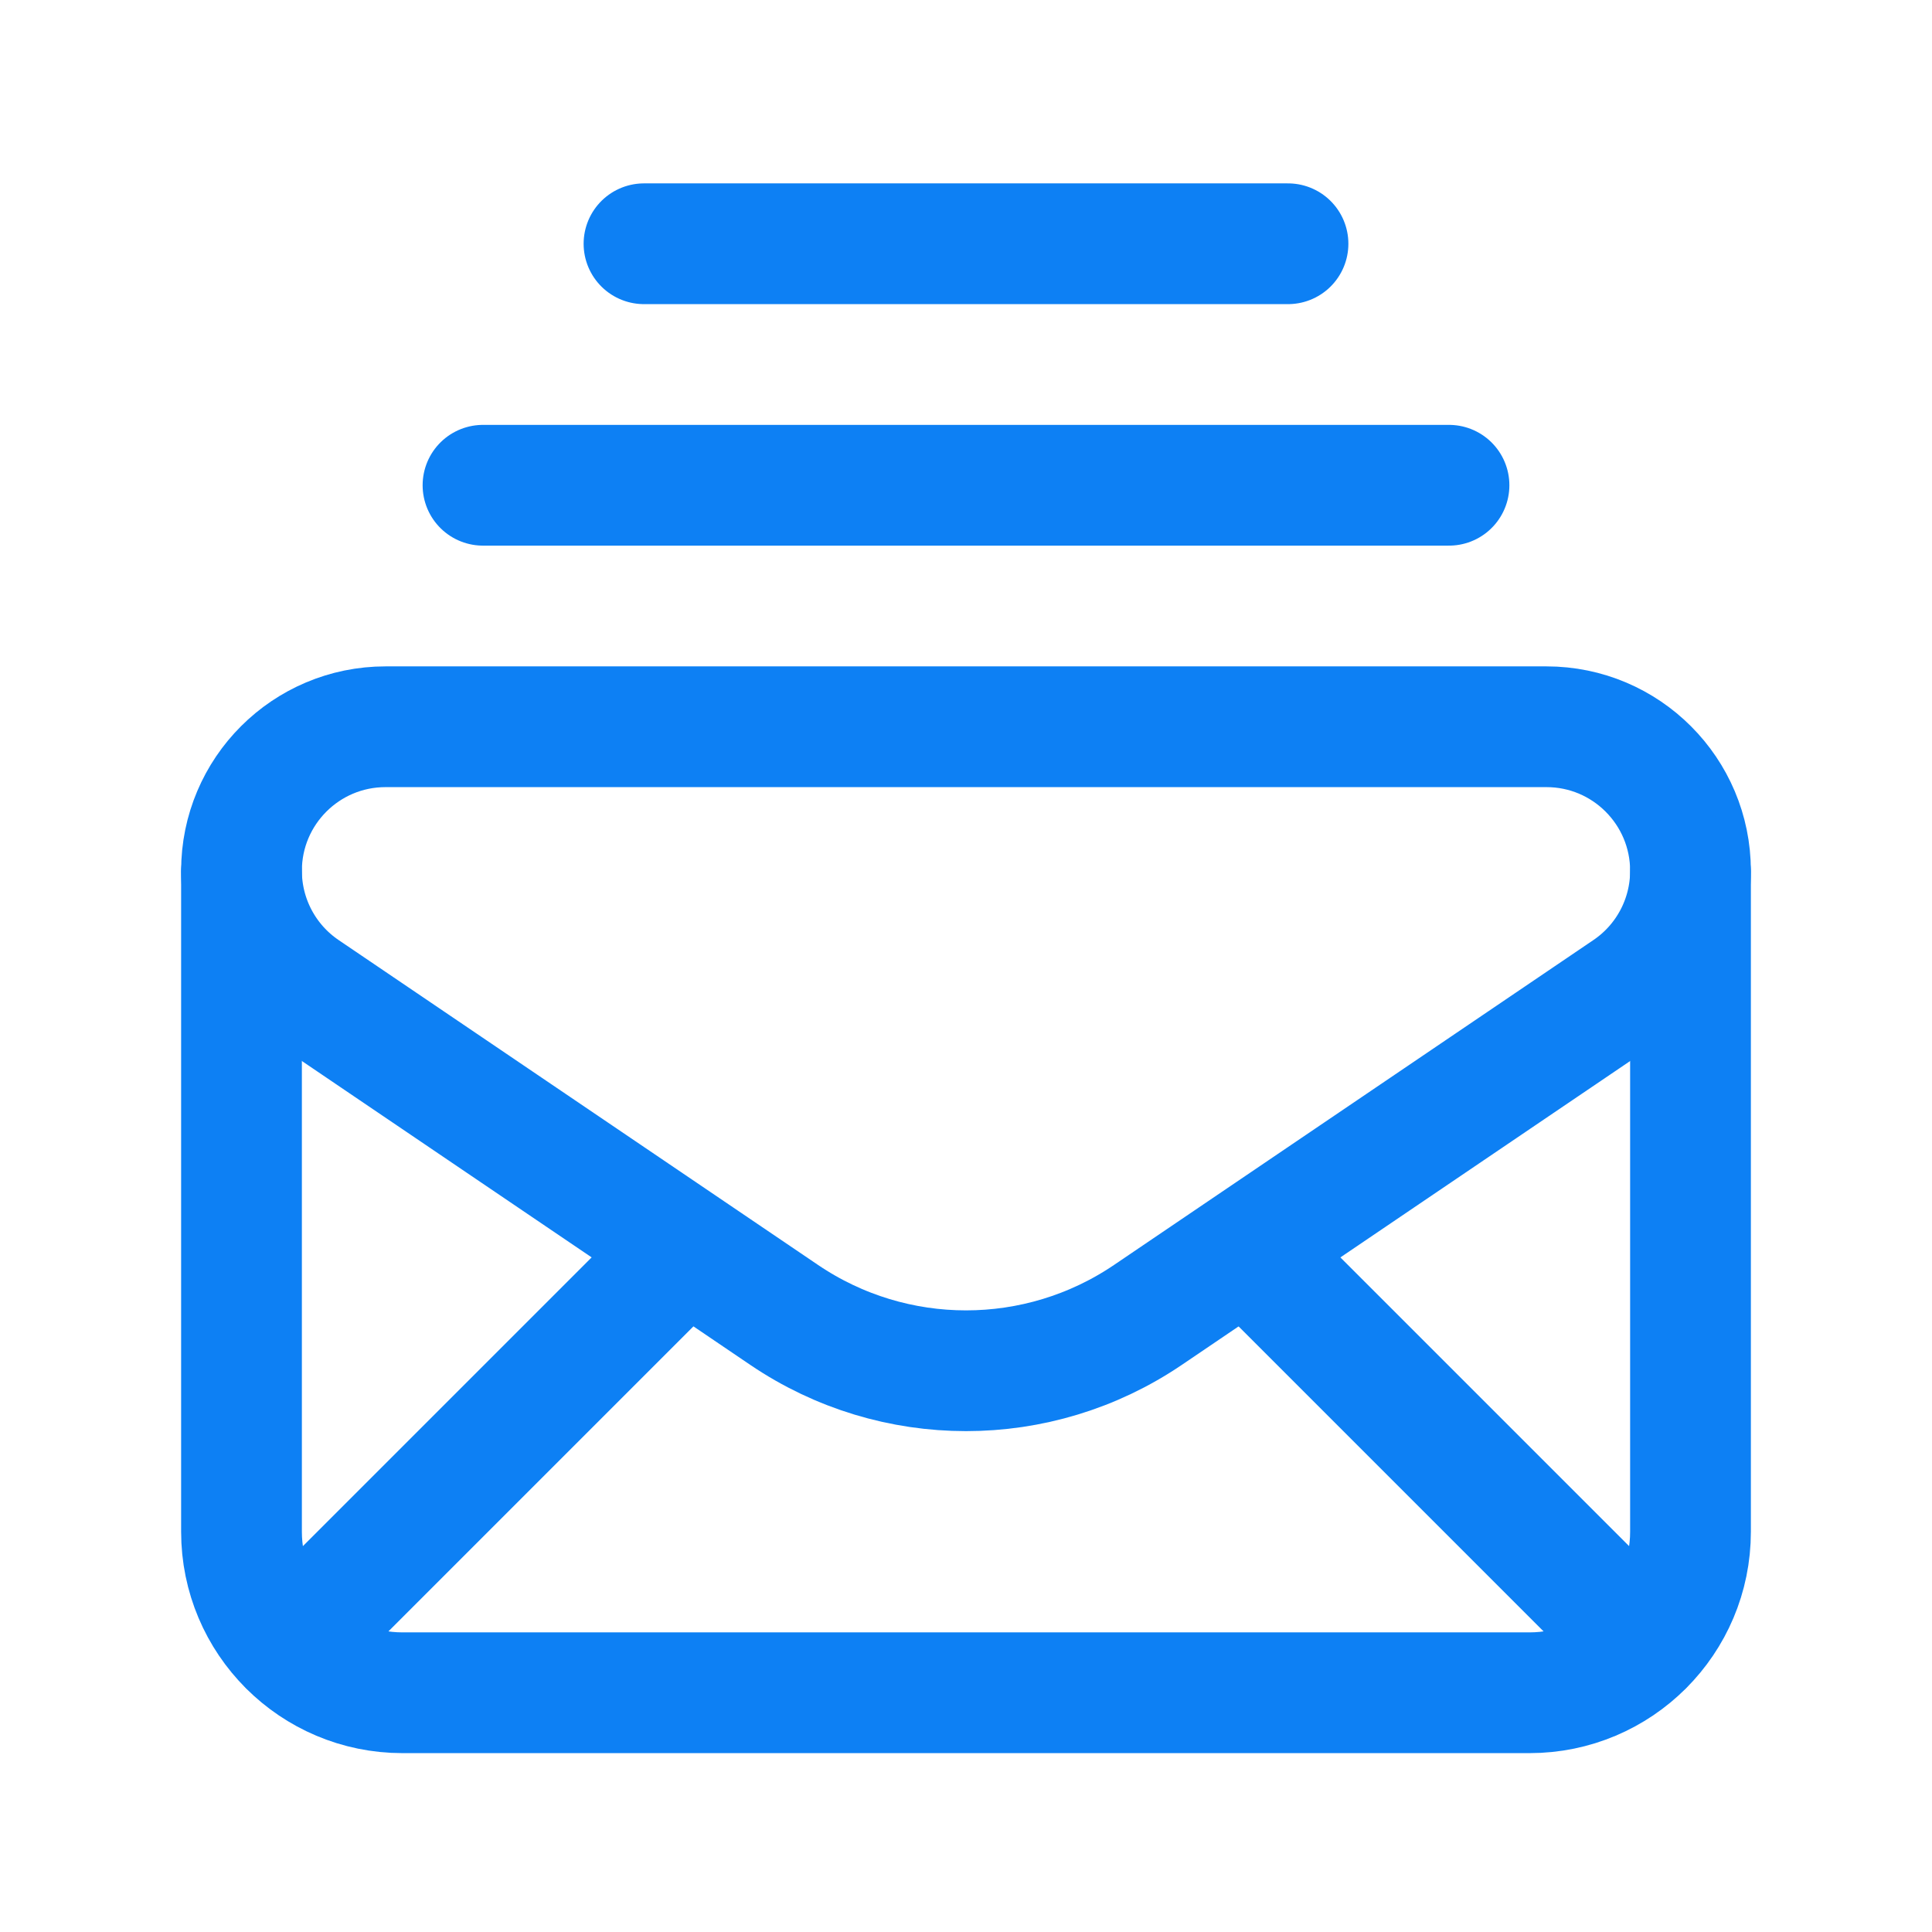
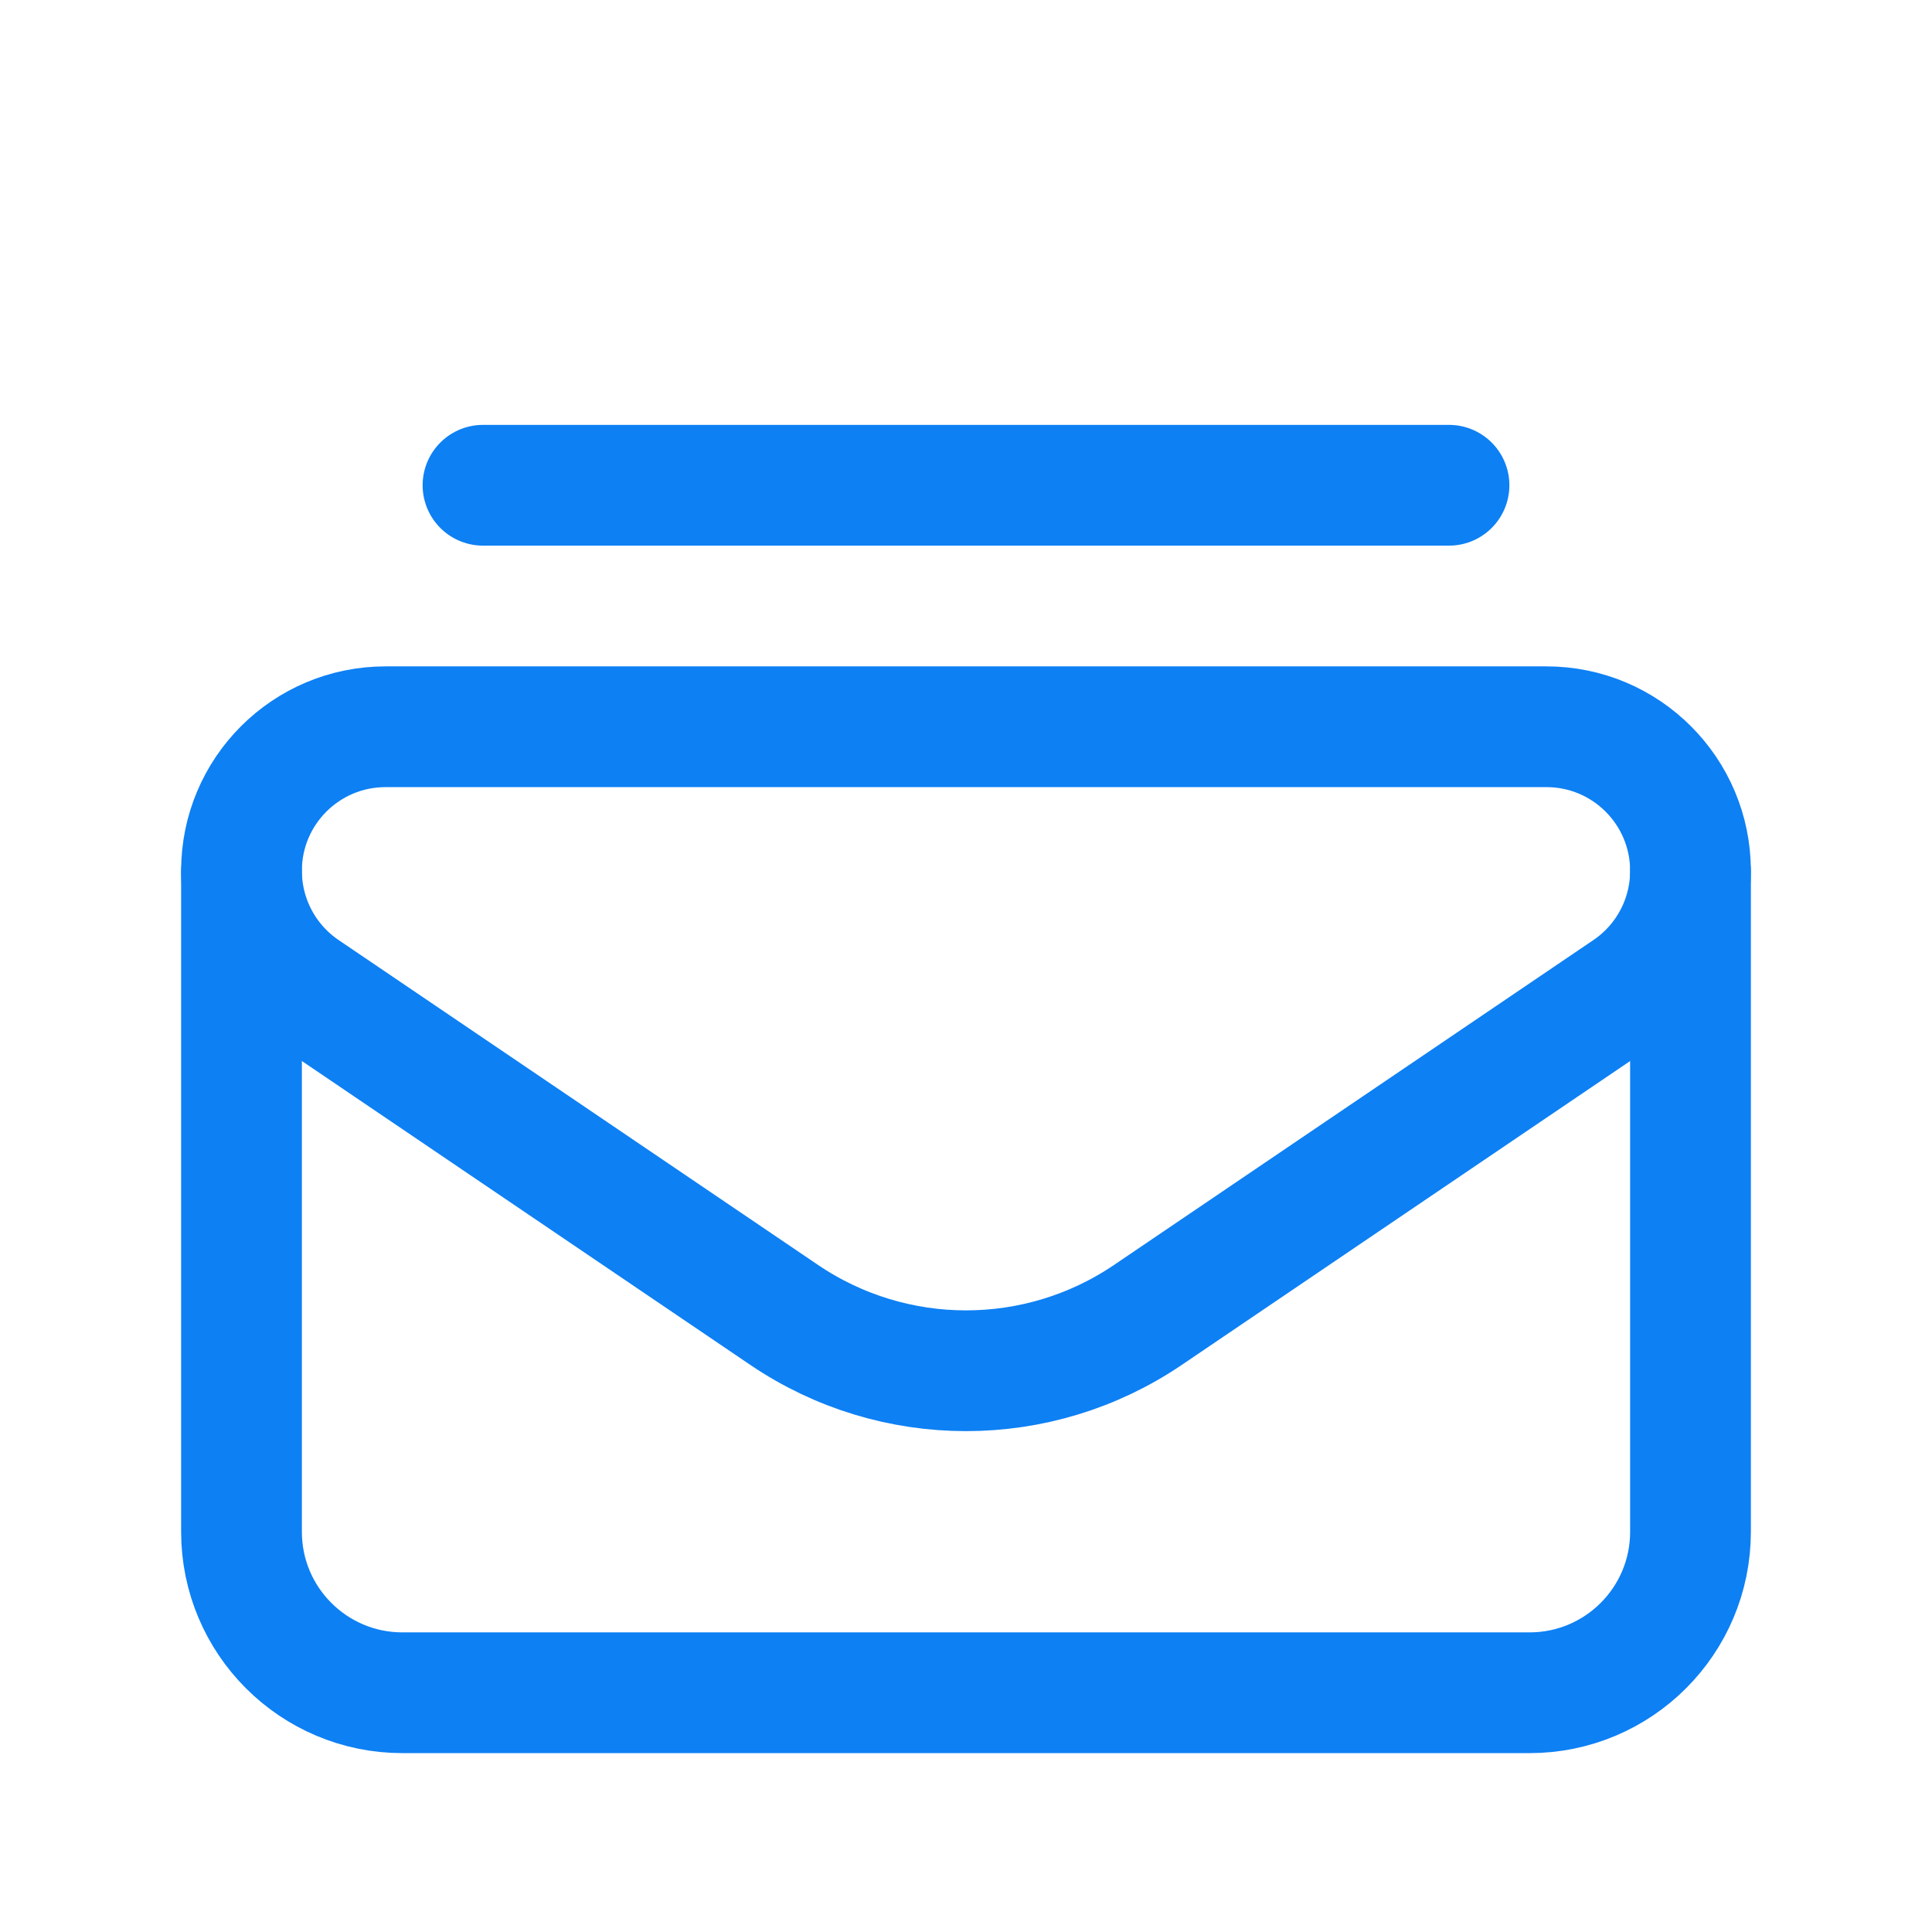
<svg xmlns="http://www.w3.org/2000/svg" width="24" height="24" viewBox="0 0 24 24" fill="none">
  <g clip-path="url(#clip0_1524_23644)">
    <path d="M6 6.028H18" stroke="#0D80F4" stroke-width="1.5" stroke-linecap="round" stroke-linejoin="round" />
    <path d="M19.211 9.028H4.789C3.801 9.028 3 9.829 3 10.817C3 11.41 3.294 11.965 3.785 12.298L9.742 16.335C11.106 17.259 12.895 17.259 14.259 16.335L20.214 12.299C20.706 11.966 21 11.411 21 10.818C21 9.83 20.199 9.028 19.211 9.028Z" stroke="#0D80F4" stroke-width="1.5" stroke-linecap="round" stroke-linejoin="round" />
-     <path d="M8.47 15.56L3.59 20.44" stroke="#0D80F4" stroke-width="1.5" stroke-linecap="round" stroke-linejoin="round" />
-     <path d="M15.53 15.56L20.41 20.44" stroke="#0D80F4" stroke-width="1.5" stroke-linecap="round" stroke-linejoin="round" />
    <path d="M3 10.833V19.028C3 20.133 3.895 21.028 5 21.028H19C20.105 21.028 21 20.133 21 19.028V10.833" stroke="#0D80F4" stroke-width="1.5" stroke-linecap="round" stroke-linejoin="round" />
-     <path d="M8 3.028H16" stroke="#0D80F4" stroke-width="1.5" stroke-linecap="round" stroke-linejoin="round" />
  </g>
  <defs>
    <clipPath id="clip0_1524_23644">
      <rect width="24" height="24" fill="white" />
    </clipPath>
  </defs>
</svg>